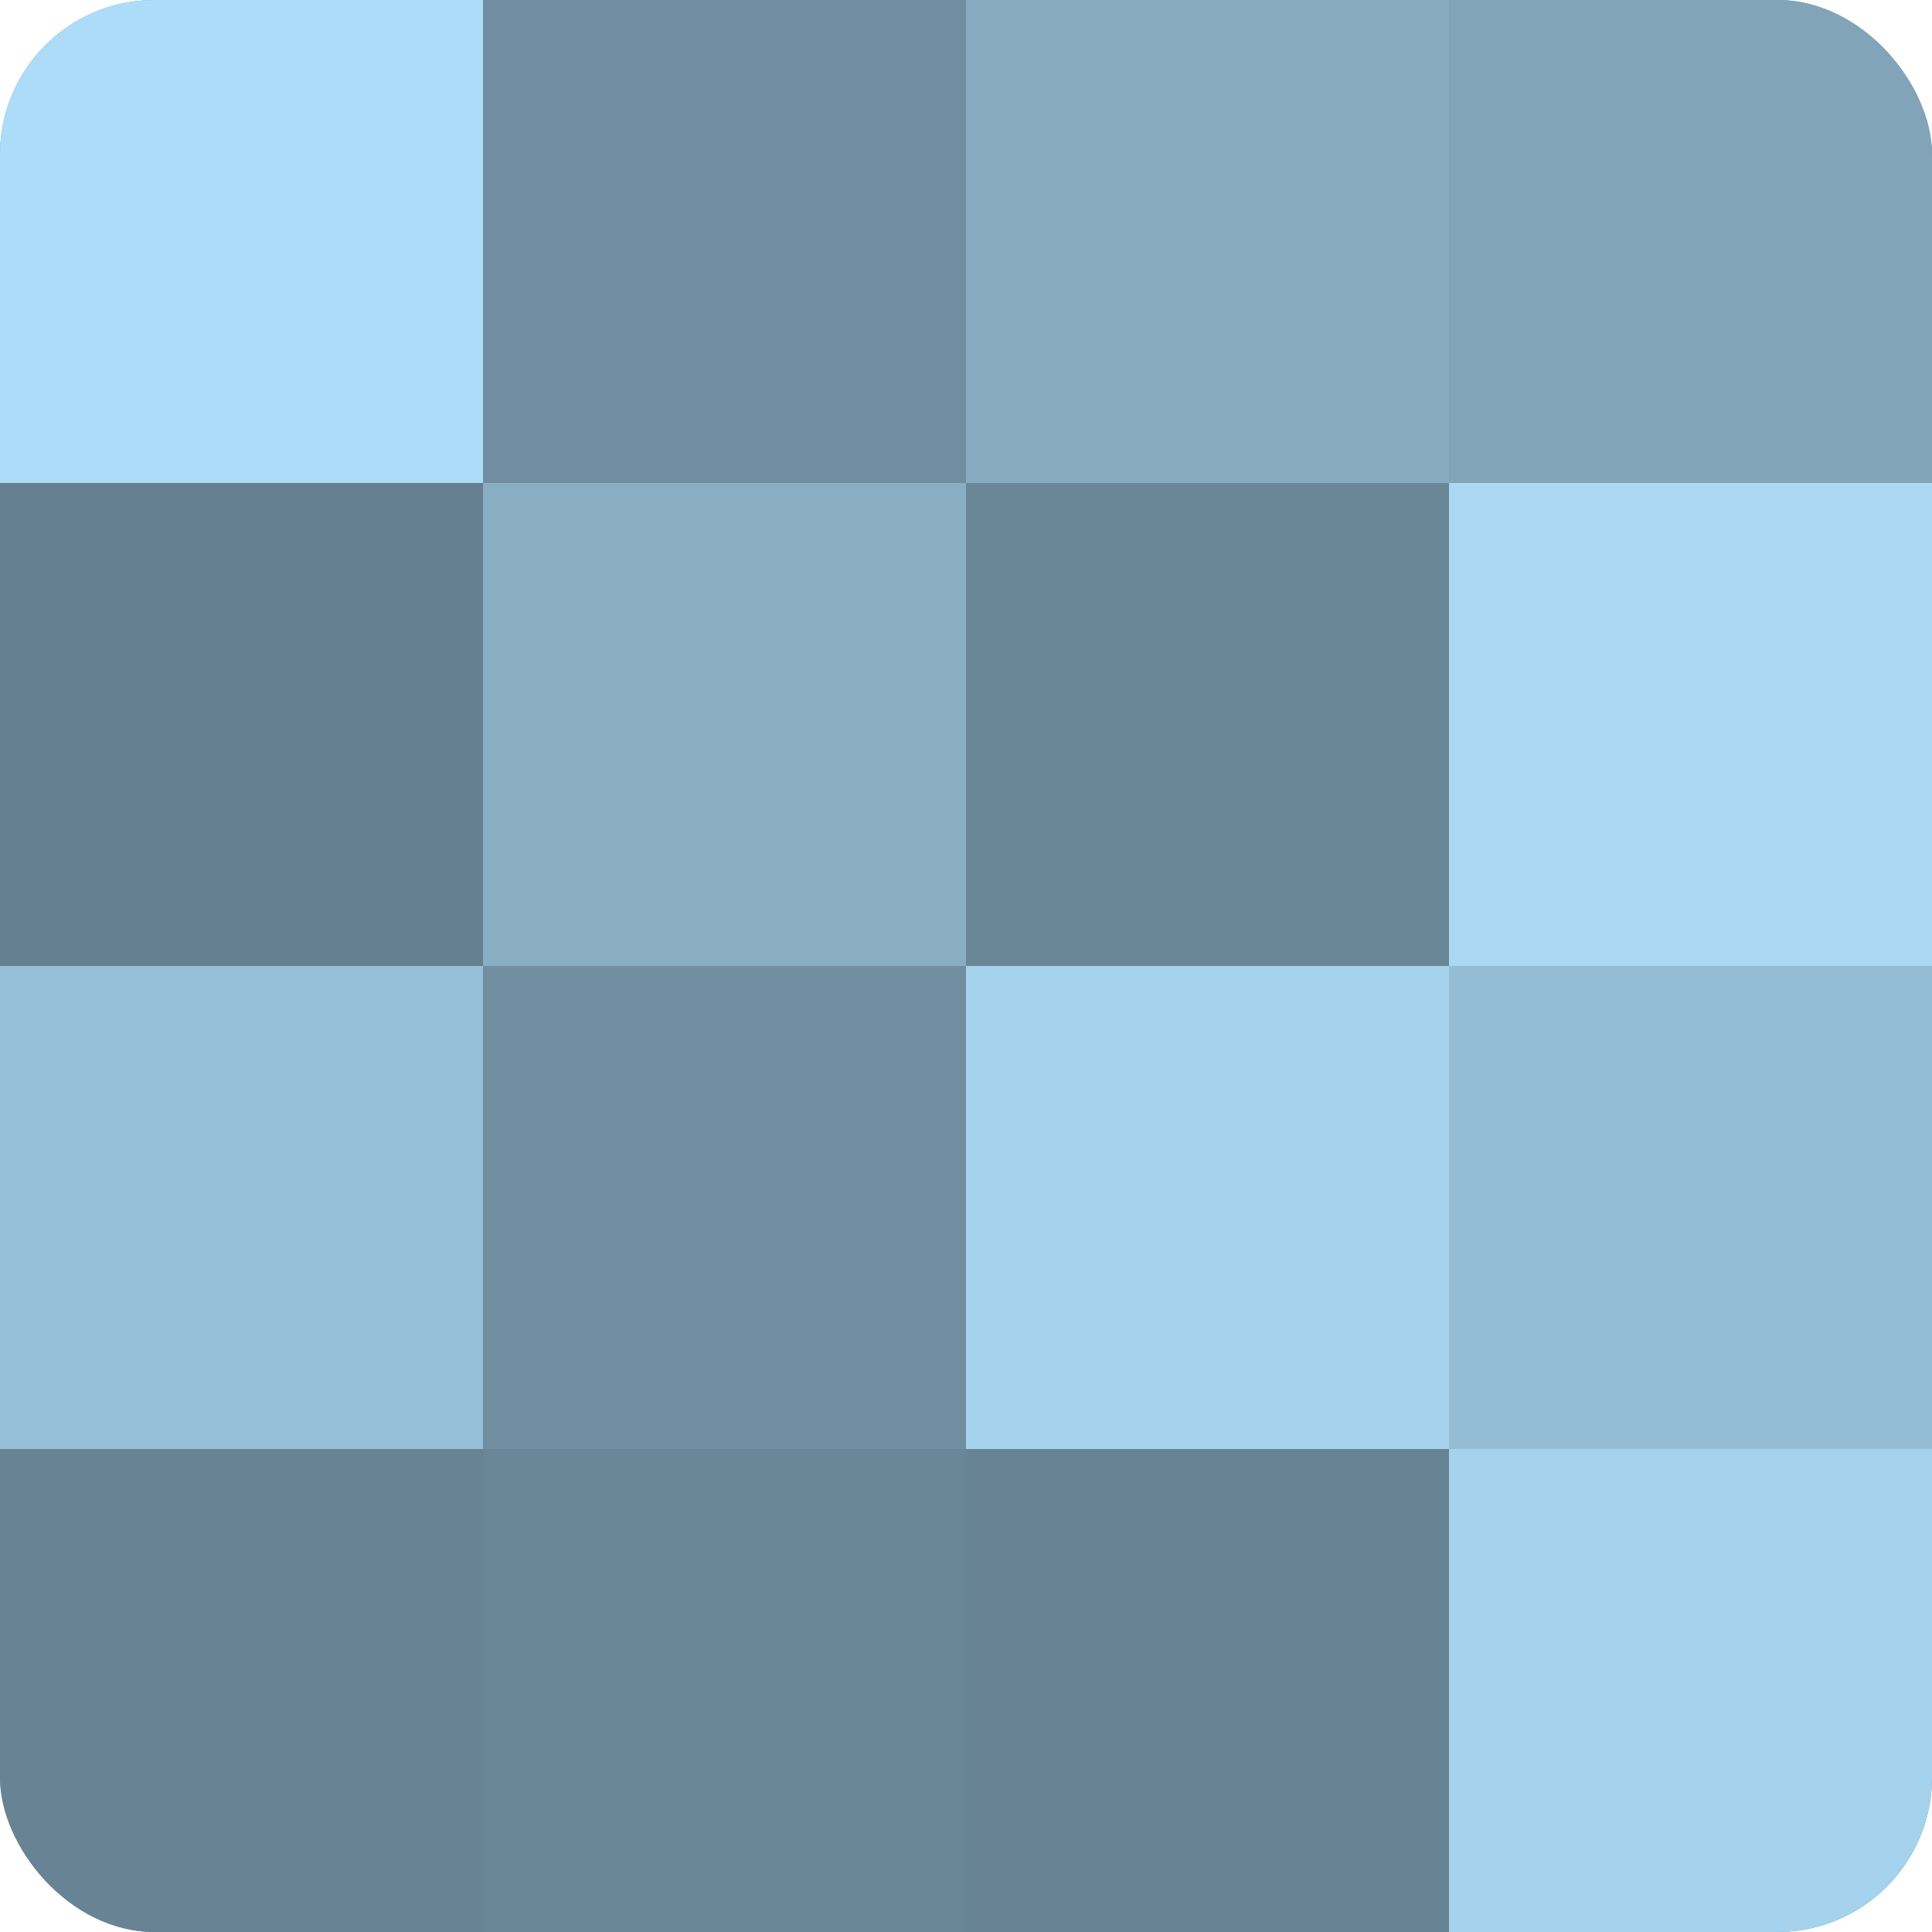
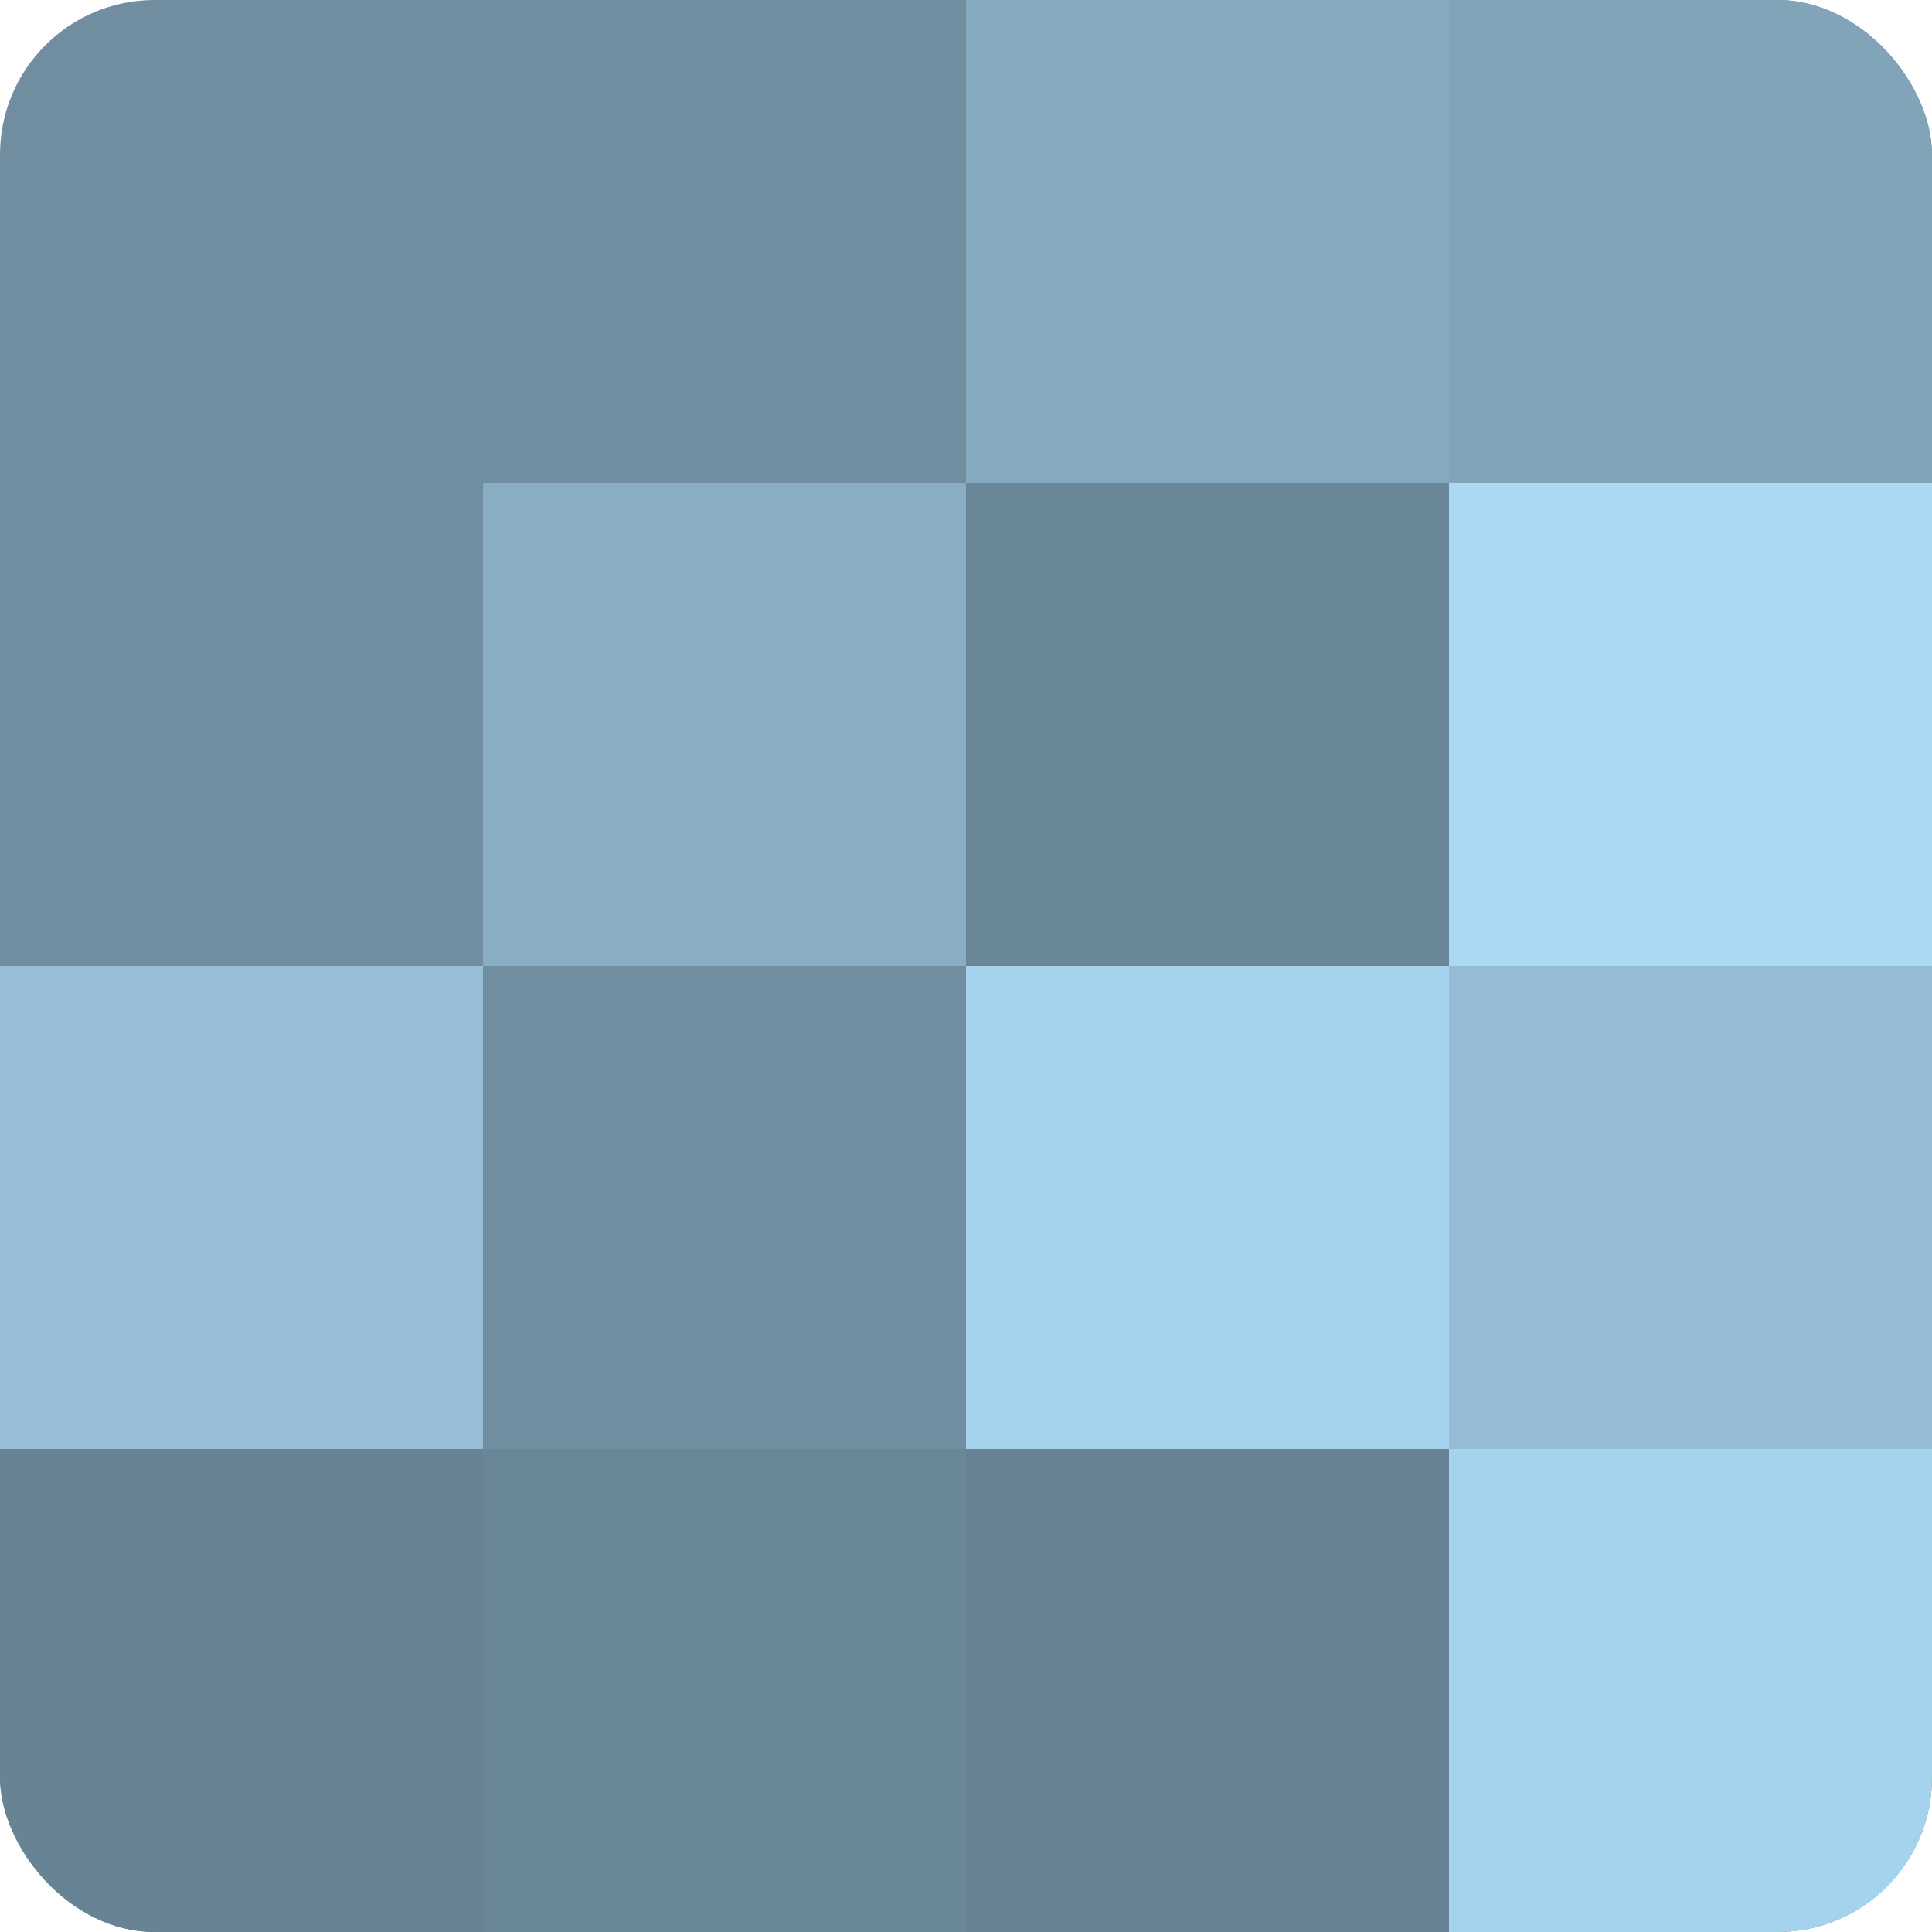
<svg xmlns="http://www.w3.org/2000/svg" width="60" height="60" viewBox="0 0 100 100" preserveAspectRatio="xMidYMid meet">
  <defs>
    <clipPath id="c" width="100" height="100">
      <rect width="100" height="100" rx="8" ry="8" />
    </clipPath>
  </defs>
  <g clip-path="url(#c)">
    <rect width="100" height="100" fill="#708ea0" />
-     <rect width="25" height="25" fill="#addcf8" />
-     <rect y="25" width="25" height="25" fill="#658090" />
    <rect y="50" width="25" height="25" fill="#97c0d8" />
    <rect y="75" width="25" height="25" fill="#688494" />
    <rect x="25" width="25" height="25" fill="#708ea0" />
    <rect x="25" y="25" width="25" height="25" fill="#89aec4" />
    <rect x="25" y="50" width="25" height="25" fill="#708ea0" />
    <rect x="25" y="75" width="25" height="25" fill="#6a8798" />
    <rect x="50" width="25" height="25" fill="#86abc0" />
    <rect x="50" y="25" width="25" height="25" fill="#6a8798" />
    <rect x="50" y="50" width="25" height="25" fill="#a5d2ec" />
    <rect x="50" y="75" width="25" height="25" fill="#688494" />
    <rect x="75" width="25" height="25" fill="#81a4b8" />
    <rect x="75" y="25" width="25" height="25" fill="#abd9f4" />
    <rect x="75" y="50" width="25" height="25" fill="#94bcd4" />
    <rect x="75" y="75" width="25" height="25" fill="#a5d2ec" />
  </g>
</svg>